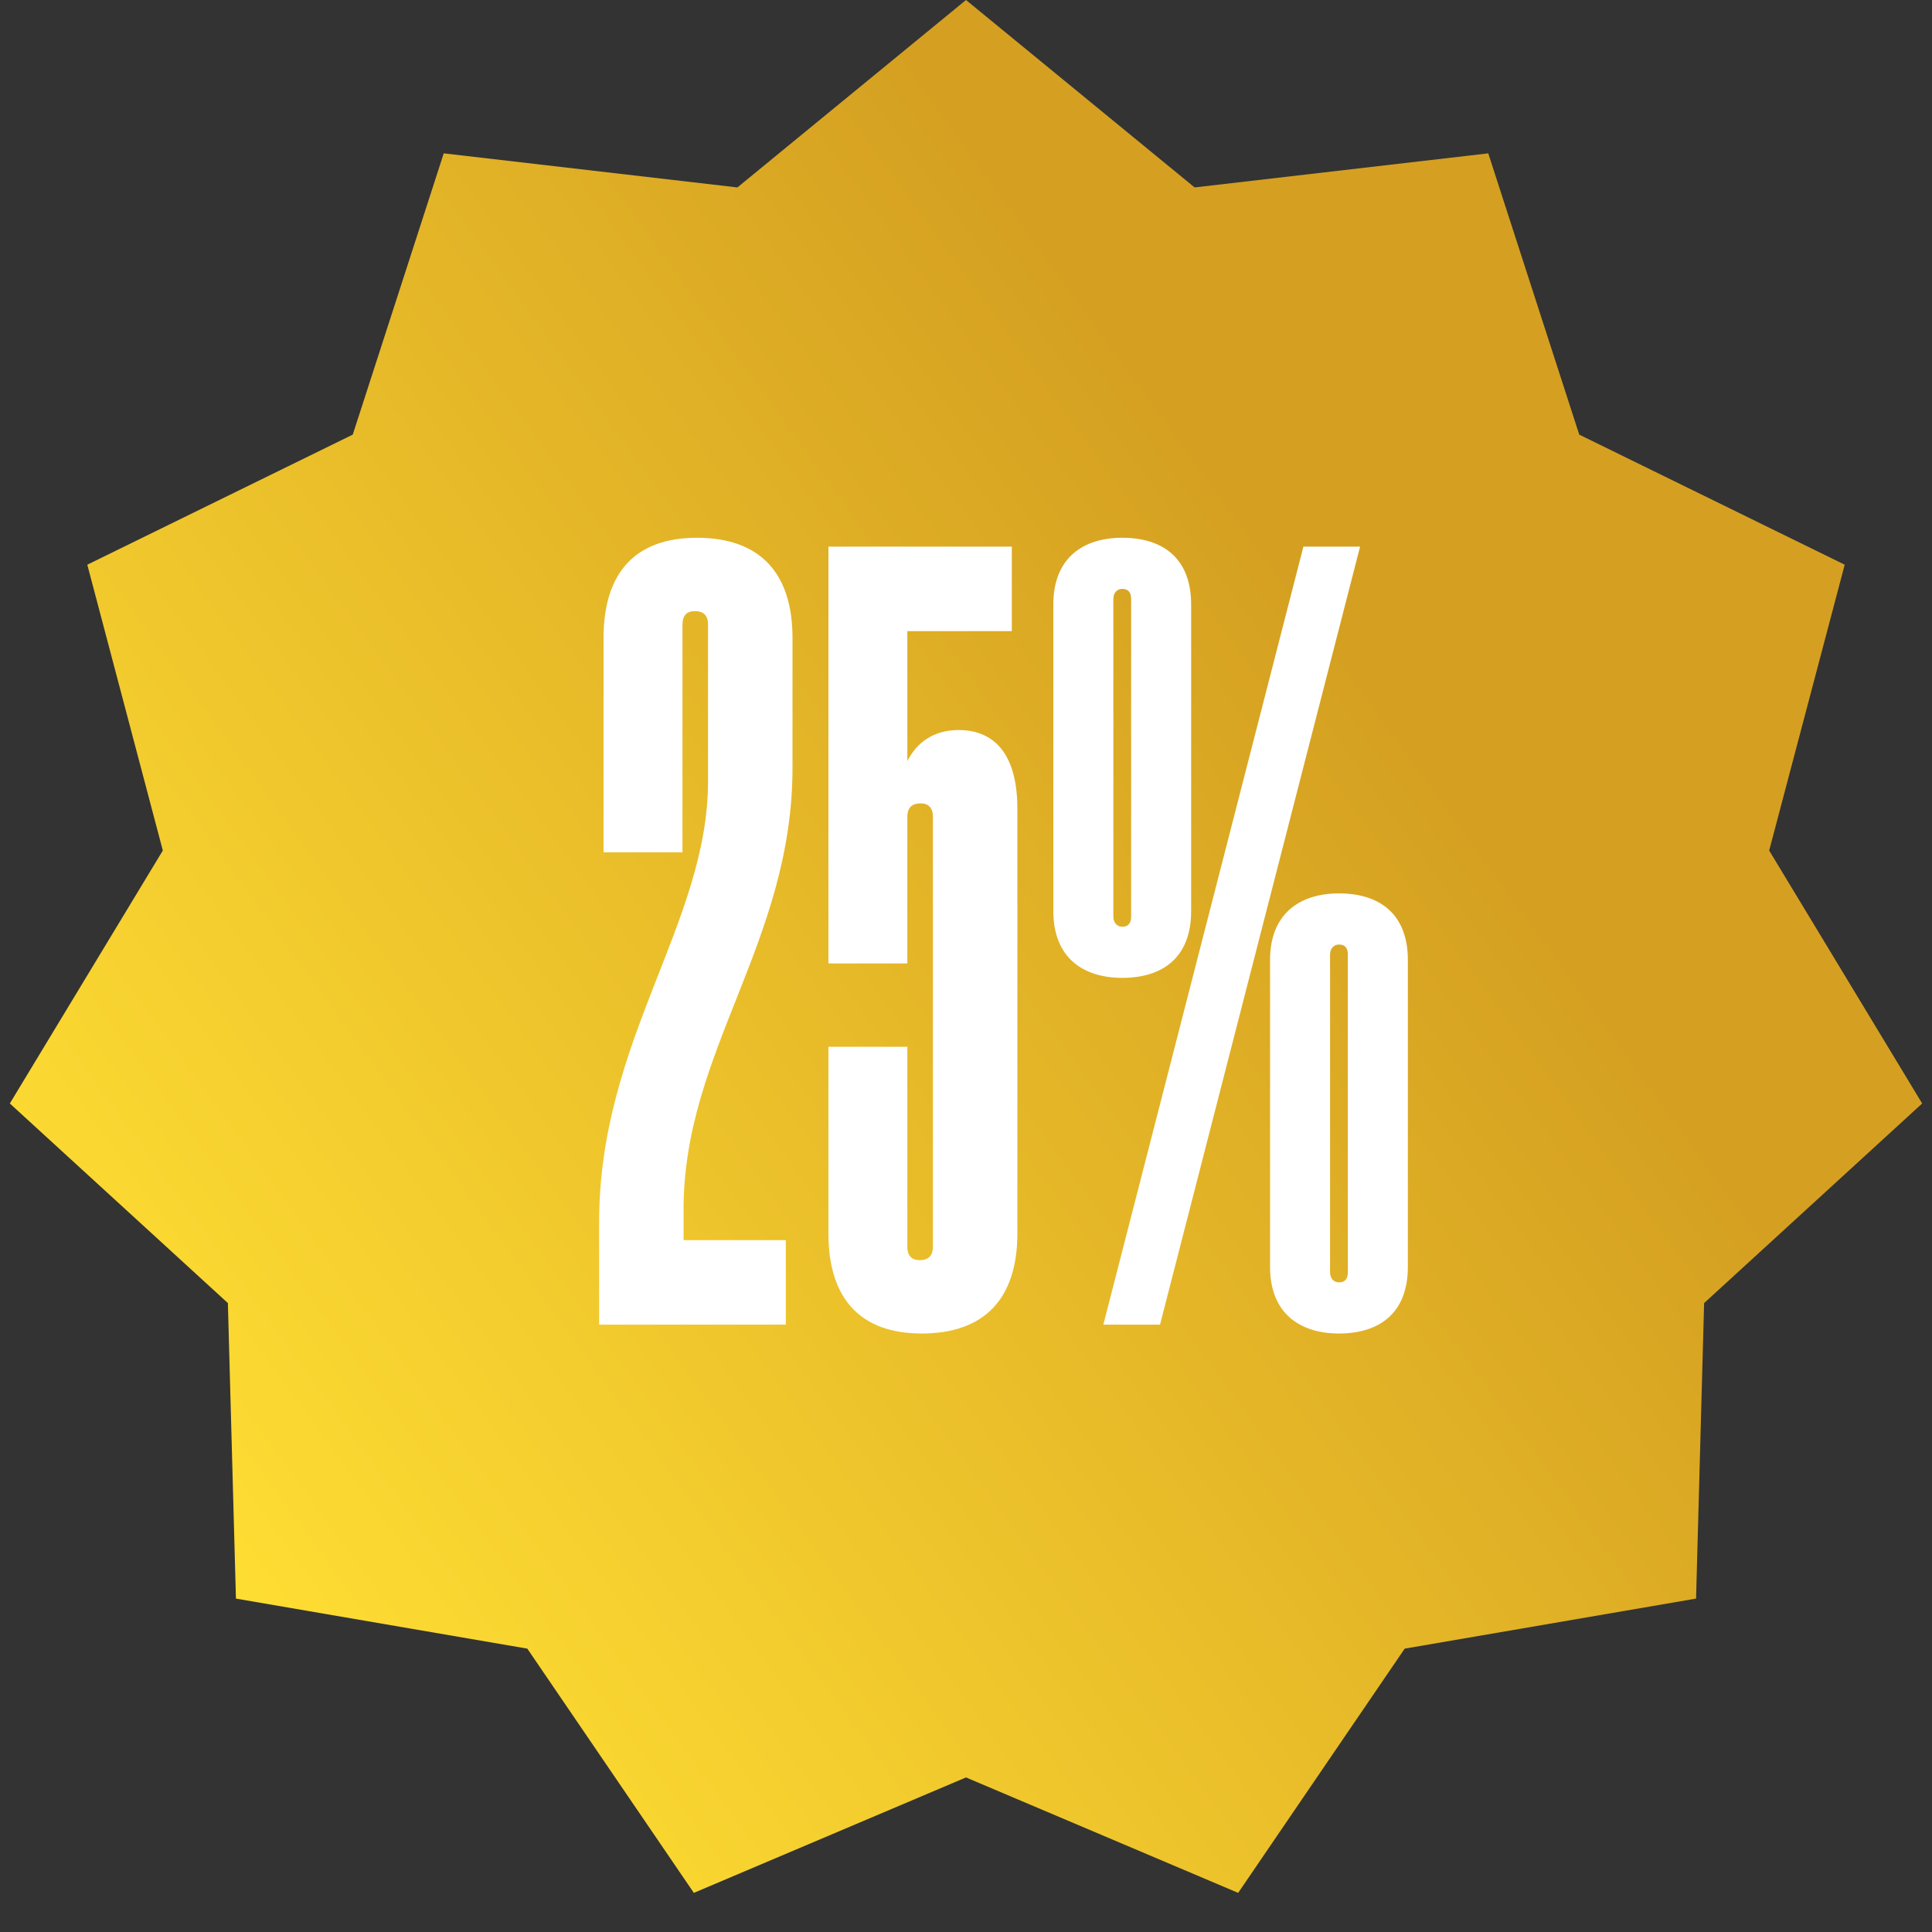
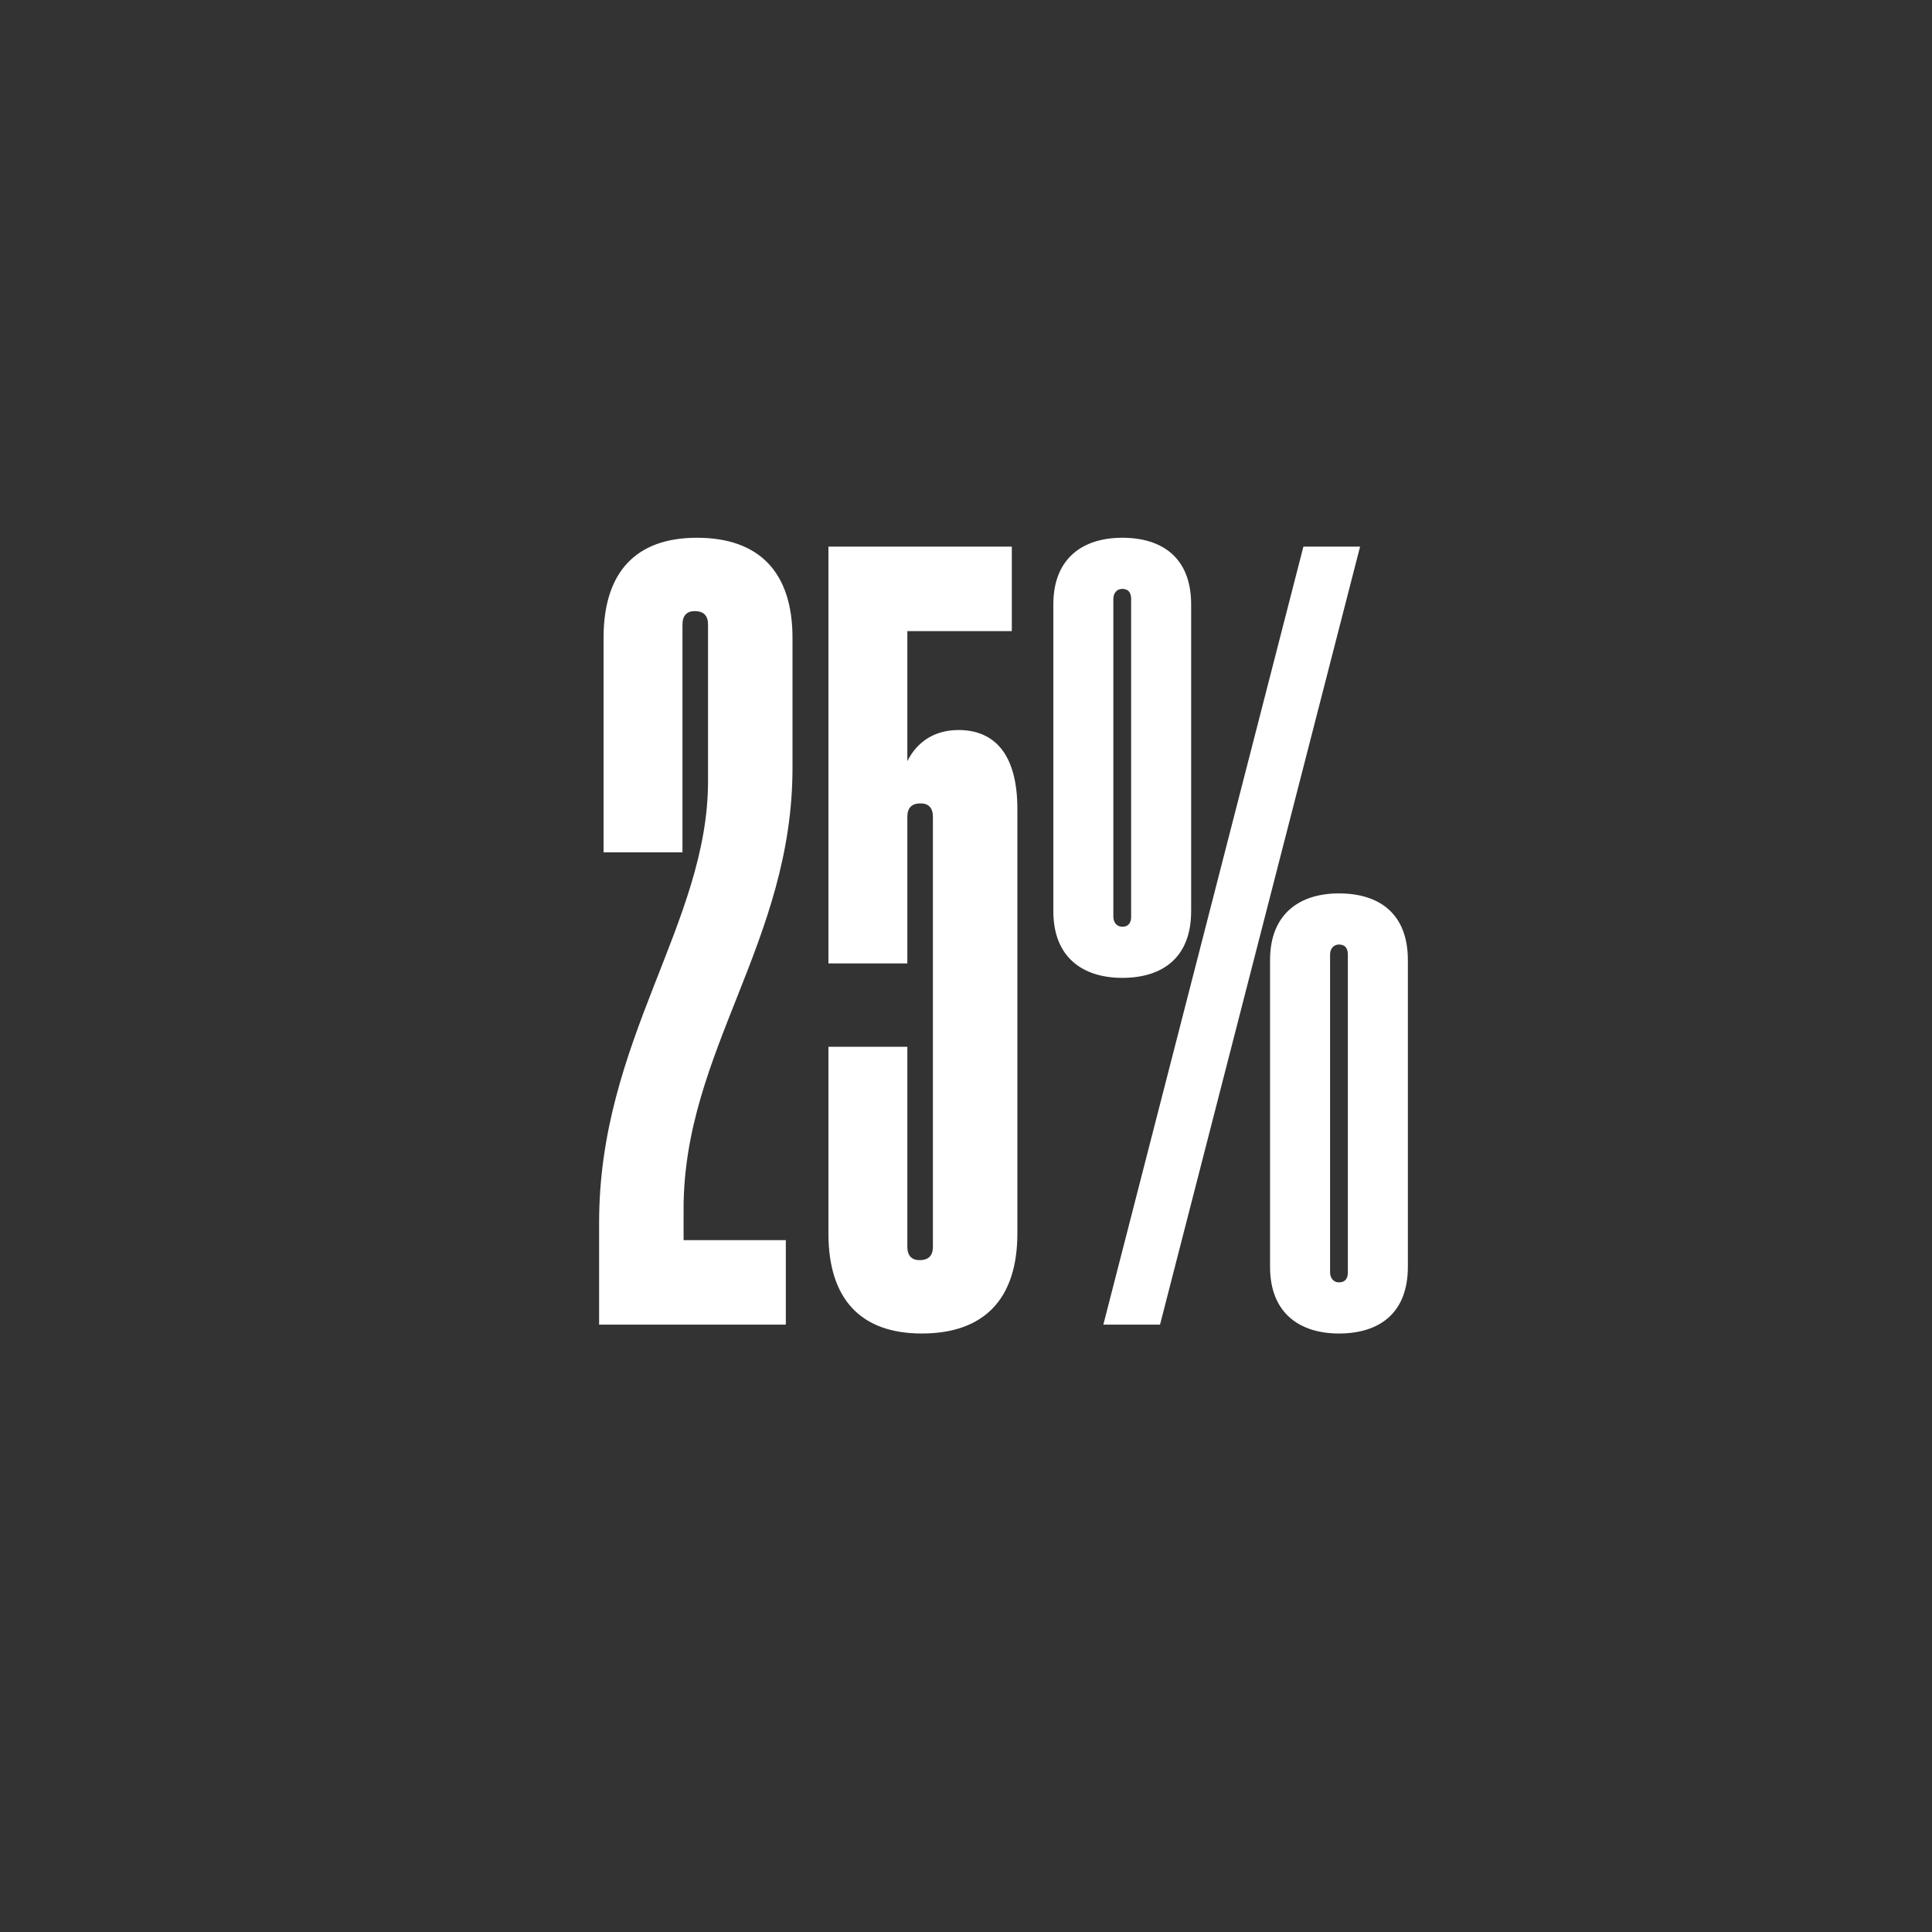
<svg xmlns="http://www.w3.org/2000/svg" width="299" height="299" viewBox="0 0 299 299" fill="none">
  <rect x="0" y="0" width="299" height="299" fill="#333333" stroke="none" />
-   <path d="M149.5 0L184.88 29.007L230.326 23.733L244.407 67.263L285.49 87.395L273.802 131.628L297.478 170.776L263.732 201.668L262.485 247.402L217.394 255.145L191.619 292.944L149.5 275.08L107.381 292.944L81.606 255.145L36.515 247.402L35.268 201.668L1.522 170.776L25.198 131.628L13.51 87.395L54.593 67.263L68.674 23.733L114.12 29.007L149.5 0Z" fill="url(#paint0_linear_2118_51)" />
-   <path d="M105.62 131.9H93.408V98.704C93.408 88.556 98.396 83.224 107.856 83.224C117.488 83.224 122.648 88.556 122.648 98.704V118.828C122.648 145.832 105.792 162.688 105.792 187.112V191.928H121.616V205H92.72V189.176C92.72 160.968 109.576 142.908 109.576 120.892V96.64C109.576 95.264 108.888 94.576 107.512 94.576C106.308 94.576 105.62 95.264 105.62 96.64V131.9ZM144.378 192.96V126.396C144.378 125.02 143.69 124.332 142.486 124.332C141.11 124.332 140.422 125.02 140.422 126.396V149.1H128.21V84.6H156.59V97.672H140.422V117.796C141.798 115.044 144.378 112.98 148.334 112.98C153.666 112.98 157.45 116.42 157.45 125.192V190.896C157.45 201.044 152.29 206.376 142.658 206.376C133.198 206.376 128.21 201.044 128.21 190.896V162H140.422V192.96C140.422 194.336 141.11 195.024 142.314 195.024C143.69 195.024 144.378 194.336 144.378 192.96ZM170.756 205L201.716 84.6H210.488L179.528 205H170.756ZM217.884 148.584V196.056C217.884 203.28 213.412 206.376 207.22 206.376C201.2 206.376 196.556 203.28 196.556 196.056V148.584C196.556 141.36 201.2 138.264 207.22 138.264C213.412 138.264 217.884 141.36 217.884 148.584ZM208.596 196.916V147.724C208.596 146.864 208.252 146.176 207.22 146.176C206.36 146.176 205.844 146.864 205.844 147.724V196.916C205.844 197.776 206.36 198.464 207.22 198.464C208.252 198.464 208.596 197.776 208.596 196.916ZM184.344 93.544V141.016C184.344 148.24 179.872 151.336 173.68 151.336C167.66 151.336 163.016 148.24 163.016 141.016V93.544C163.016 86.32 167.66 83.224 173.68 83.224C179.872 83.224 184.344 86.32 184.344 93.544ZM175.056 141.876V92.684C175.056 91.824 174.712 91.136 173.68 91.136C172.82 91.136 172.304 91.824 172.304 92.684V141.876C172.304 142.736 172.82 143.424 173.68 143.424C174.712 143.424 175.056 142.736 175.056 141.876Z" fill="white" />
+   <path d="M105.62 131.9H93.408V98.704C93.408 88.556 98.396 83.224 107.856 83.224C117.488 83.224 122.648 88.556 122.648 98.704V118.828C122.648 145.832 105.792 162.688 105.792 187.112V191.928H121.616V205H92.72V189.176C92.72 160.968 109.576 142.908 109.576 120.892V96.64C109.576 95.264 108.888 94.576 107.512 94.576C106.308 94.576 105.62 95.264 105.62 96.64V131.9ZM144.378 192.96V126.396C144.378 125.02 143.69 124.332 142.486 124.332C141.11 124.332 140.422 125.02 140.422 126.396V149.1H128.21V84.6H156.59V97.672H140.422V117.796C141.798 115.044 144.378 112.98 148.334 112.98C153.666 112.98 157.45 116.42 157.45 125.192V190.896C157.45 201.044 152.29 206.376 142.658 206.376C133.198 206.376 128.21 201.044 128.21 190.896V162H140.422V192.96C140.422 194.336 141.11 195.024 142.314 195.024C143.69 195.024 144.378 194.336 144.378 192.96ZM170.756 205L201.716 84.6H210.488L179.528 205H170.756ZM217.884 148.584V196.056C217.884 203.28 213.412 206.376 207.22 206.376C201.2 206.376 196.556 203.28 196.556 196.056V148.584C196.556 141.36 201.2 138.264 207.22 138.264C213.412 138.264 217.884 141.36 217.884 148.584ZM208.596 196.916V147.724C208.596 146.864 208.252 146.176 207.22 146.176C206.36 146.176 205.844 146.864 205.844 147.724V196.916C205.844 197.776 206.36 198.464 207.22 198.464C208.252 198.464 208.596 197.776 208.596 196.916ZM184.344 93.544V141.016C184.344 148.24 179.872 151.336 173.68 151.336C167.66 151.336 163.016 148.24 163.016 141.016V93.544C163.016 86.32 167.66 83.224 173.68 83.224C179.872 83.224 184.344 86.32 184.344 93.544ZM175.056 141.876V92.684C175.056 91.824 174.712 91.136 173.68 91.136C172.82 91.136 172.304 91.824 172.304 92.684V141.876C172.304 142.736 172.82 143.424 173.68 143.424C174.712 143.424 175.056 142.736 175.056 141.876" fill="white" />
  <defs>
    <linearGradient id="paint0_linear_2118_51" x1="157.43" y1="30.839" x2="-26.004" y2="164.342" gradientUnits="userSpaceOnUse">
      <stop stop-color="#D5A021" />
      <stop offset="1" stop-color="#FFDE33" />
    </linearGradient>
  </defs>
</svg>